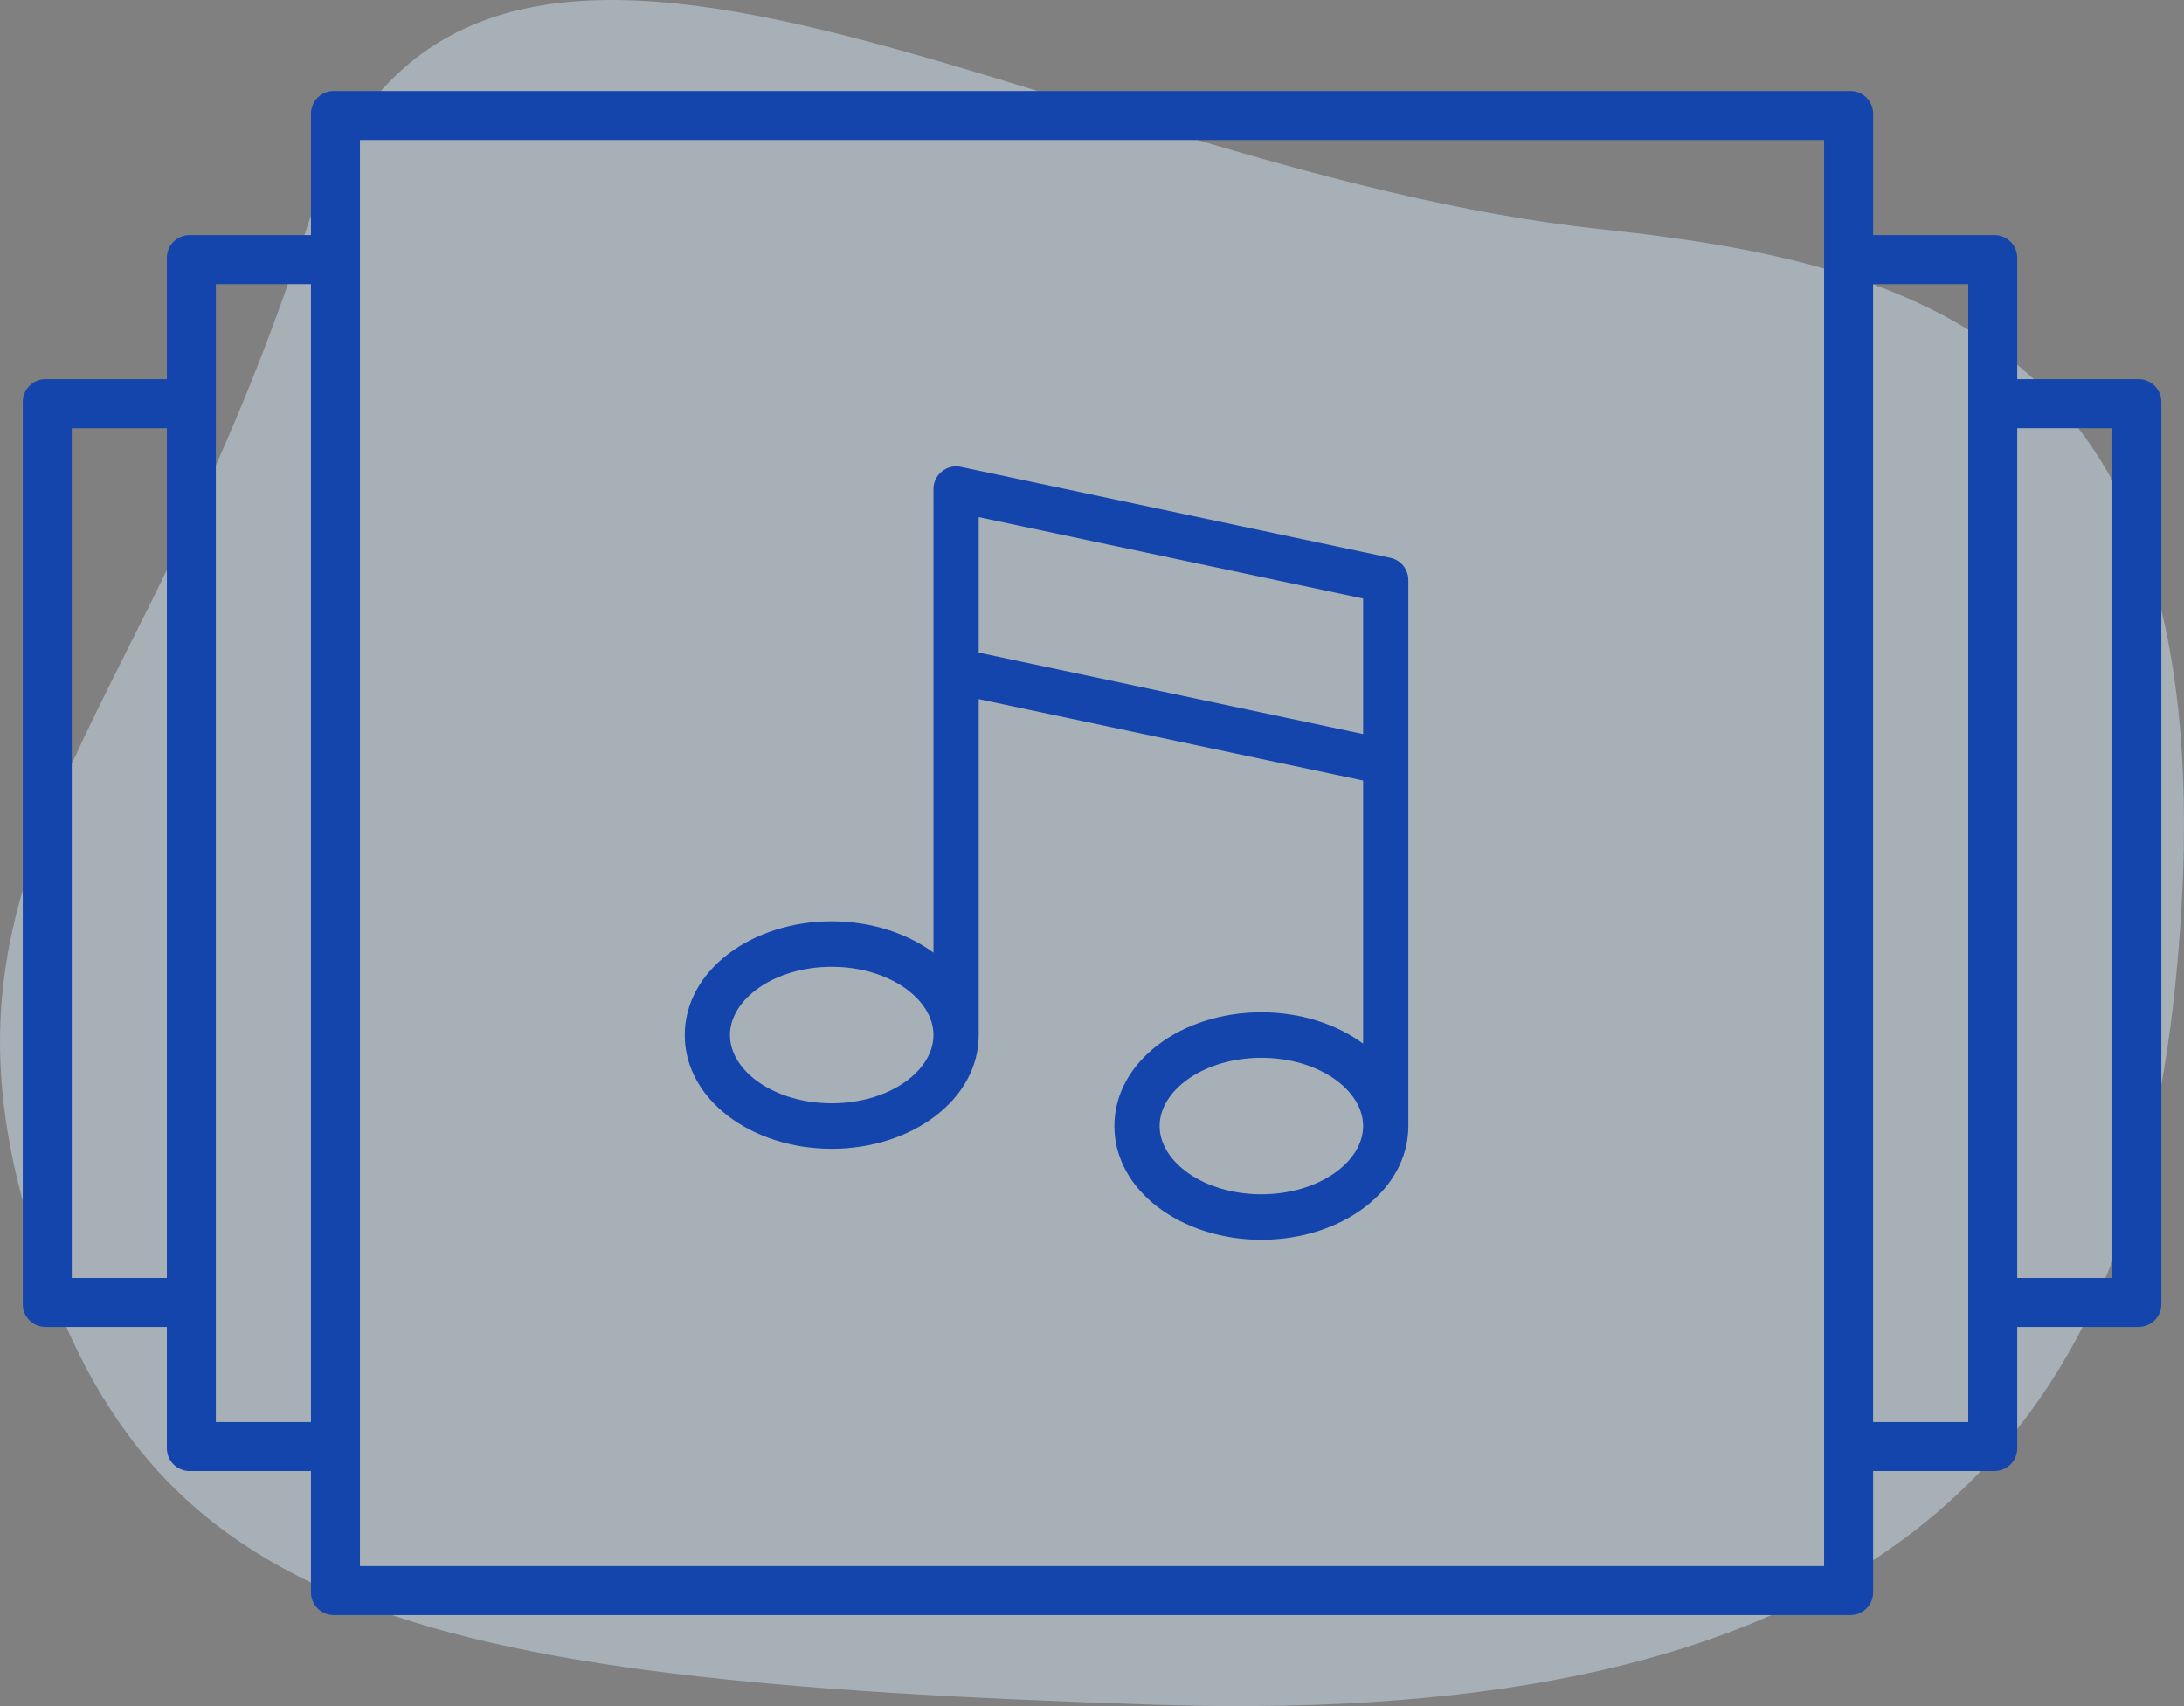
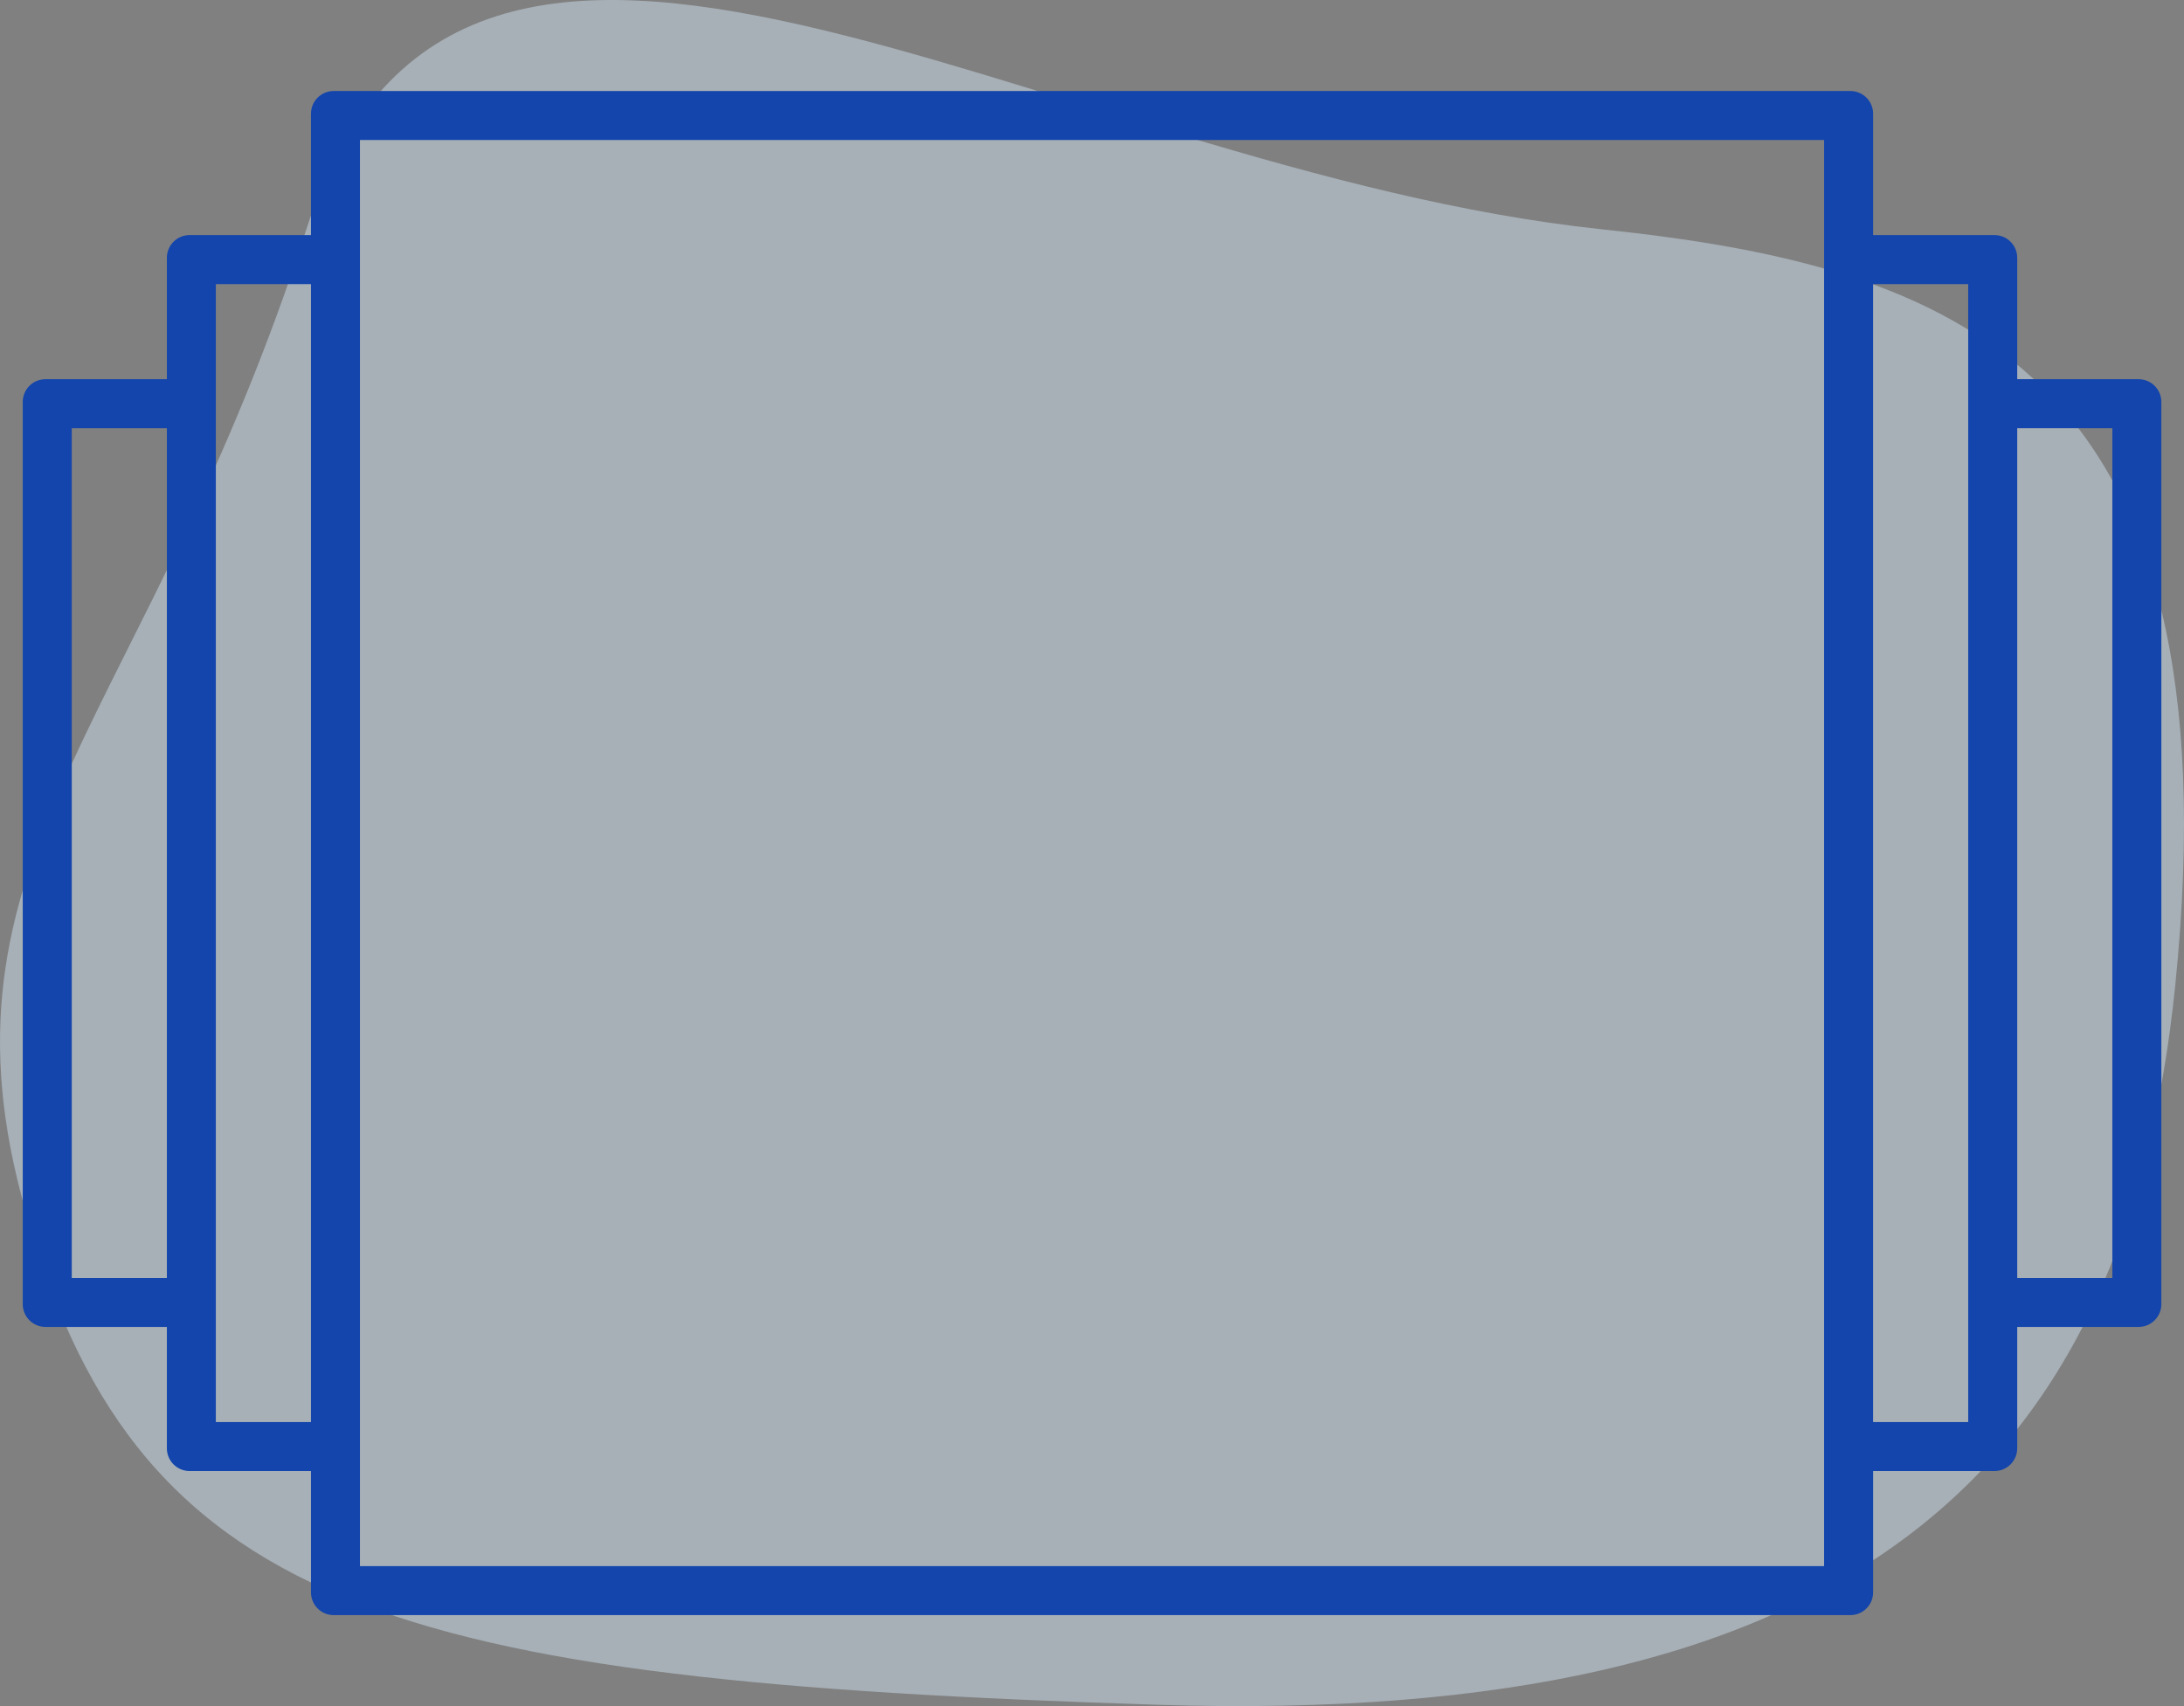
<svg xmlns="http://www.w3.org/2000/svg" width="96px" height="75px" viewBox="0 0 96 75" version="1.1">
  <rect x="0" y="0" width="96" height="75" fill="#808080" stroke="none" />
  <title>Icons/large/catalog</title>
  <g id="RouteNote-Create-Header" stroke="none" stroke-width="1" fill="none" fill-rule="evenodd">
    <g id="RouteNote-Create-Header---Desktop" transform="translate(-912, -914)">
      <g id="content" transform="translate(0, 819)">
        <g id="step-2" transform="translate(845, 85)">
          <g id="icons/large/catalog" transform="translate(67, 10)">
            <path d="M0.938,22.449 C5.768,4.152 17.229,1.133 50.877,0.058 C81.419,-0.917 93.446,10.342 95.615,31.681 C98.392,59.002 85.755,63.296 70.417,64.919 C45.721,67.533 20.333,86.233 13.466,64.919 C6.599,43.606 -3.06,37.589 0.938,22.449 Z" id="path" fill="#DAEFFF" opacity="0.43" transform="translate(48, 37.5) scale(1, -1) translate(-48, -37.5) " />
            <path d="M82.334,62.512 L86.515,62.512 L86.515,12.489 L82.334,12.489 L82.334,62.512 Z M15.822,68.847 L80.18,68.847 L80.18,6.154 L15.822,6.154 L15.822,68.847 Z M9.488,62.512 L13.669,62.512 L13.669,12.489 L9.488,12.489 L9.488,62.512 Z M3.154,56.178 L7.335,56.178 L7.335,18.823 L3.154,18.823 L3.154,56.178 Z M88.669,56.178 L92.85,56.178 L92.85,18.823 L88.669,18.823 L88.669,56.178 Z M88.669,58.331 L94.004,58.331 C94.555,58.331 95.004,57.884 95.004,57.331 L95.004,17.669 C95.004,17.117 94.555,16.669 94.004,16.669 L88.669,16.669 L88.669,11.334 C88.669,10.782 88.221,10.334 87.669,10.334 L82.335,10.334 L82.335,5 C82.335,4.448 81.886,4 81.335,4 L14.669,4 C14.116,4 13.669,4.448 13.669,5 L13.669,10.334 L8.335,10.334 C7.782,10.334 7.335,10.782 7.335,11.334 L7.335,16.669 L2,16.669 C1.447,16.669 1,17.117 1,17.669 L1,57.331 C1,57.884 1.447,58.331 2,58.331 L7.335,58.331 L7.335,63.666 C7.335,64.218 7.782,64.666 8.335,64.666 L13.669,64.666 L13.669,70 C13.669,70.553 14.116,71 14.669,71 L81.335,71 C81.886,71 82.335,70.553 82.335,70 L82.335,64.666 L87.669,64.666 C88.221,64.666 88.669,64.218 88.669,63.666 L88.669,58.331 Z" id="shape" fill="#1345AC" />
-             <path d="M59.917,32.268 L43.02,28.689 L43.02,22.733 L59.917,26.312 L59.917,32.268 Z M55.444,52.5 C52.918,52.5 50.972,51.076 50.972,49.5 C50.972,47.925 52.918,46.5 55.444,46.5 C57.971,46.5 59.917,47.925 59.917,49.5 C59.917,51.076 57.971,52.5 55.444,52.5 L55.444,52.5 Z M36.56,48.5 C34.033,48.5 32.086,47.077 32.086,45.5 C32.086,43.925 34.033,42.5 36.56,42.5 C39.085,42.5 41.032,43.925 41.032,45.5 C41.032,47.077 39.085,48.5 36.56,48.5 L36.56,48.5 Z M61.098,24.518 L42.231,20.522 C41.613,20.392 41.032,20.866 41.032,21.501 L41.032,29.522 L41.032,41.878 C39.863,41.017 38.279,40.5 36.56,40.5 C33.047,40.5 30.099,42.658 30.099,45.5 C30.099,48.343 33.047,50.5 36.56,50.5 C40.072,50.5 43.02,48.343 43.02,45.5 L43.02,30.733 L59.917,34.312 L59.917,45.878 C58.748,45.017 57.164,44.5 55.444,44.5 C51.933,44.5 48.984,46.658 48.984,49.5 C48.984,52.343 51.933,54.5 55.444,54.5 C58.957,54.5 61.905,52.343 61.905,49.5 L61.905,25.501 C61.905,25.013 61.558,24.606 61.098,24.518 L61.098,24.518 Z" id="shape" fill="#1345AC" />
          </g>
        </g>
      </g>
    </g>
  </g>
</svg>